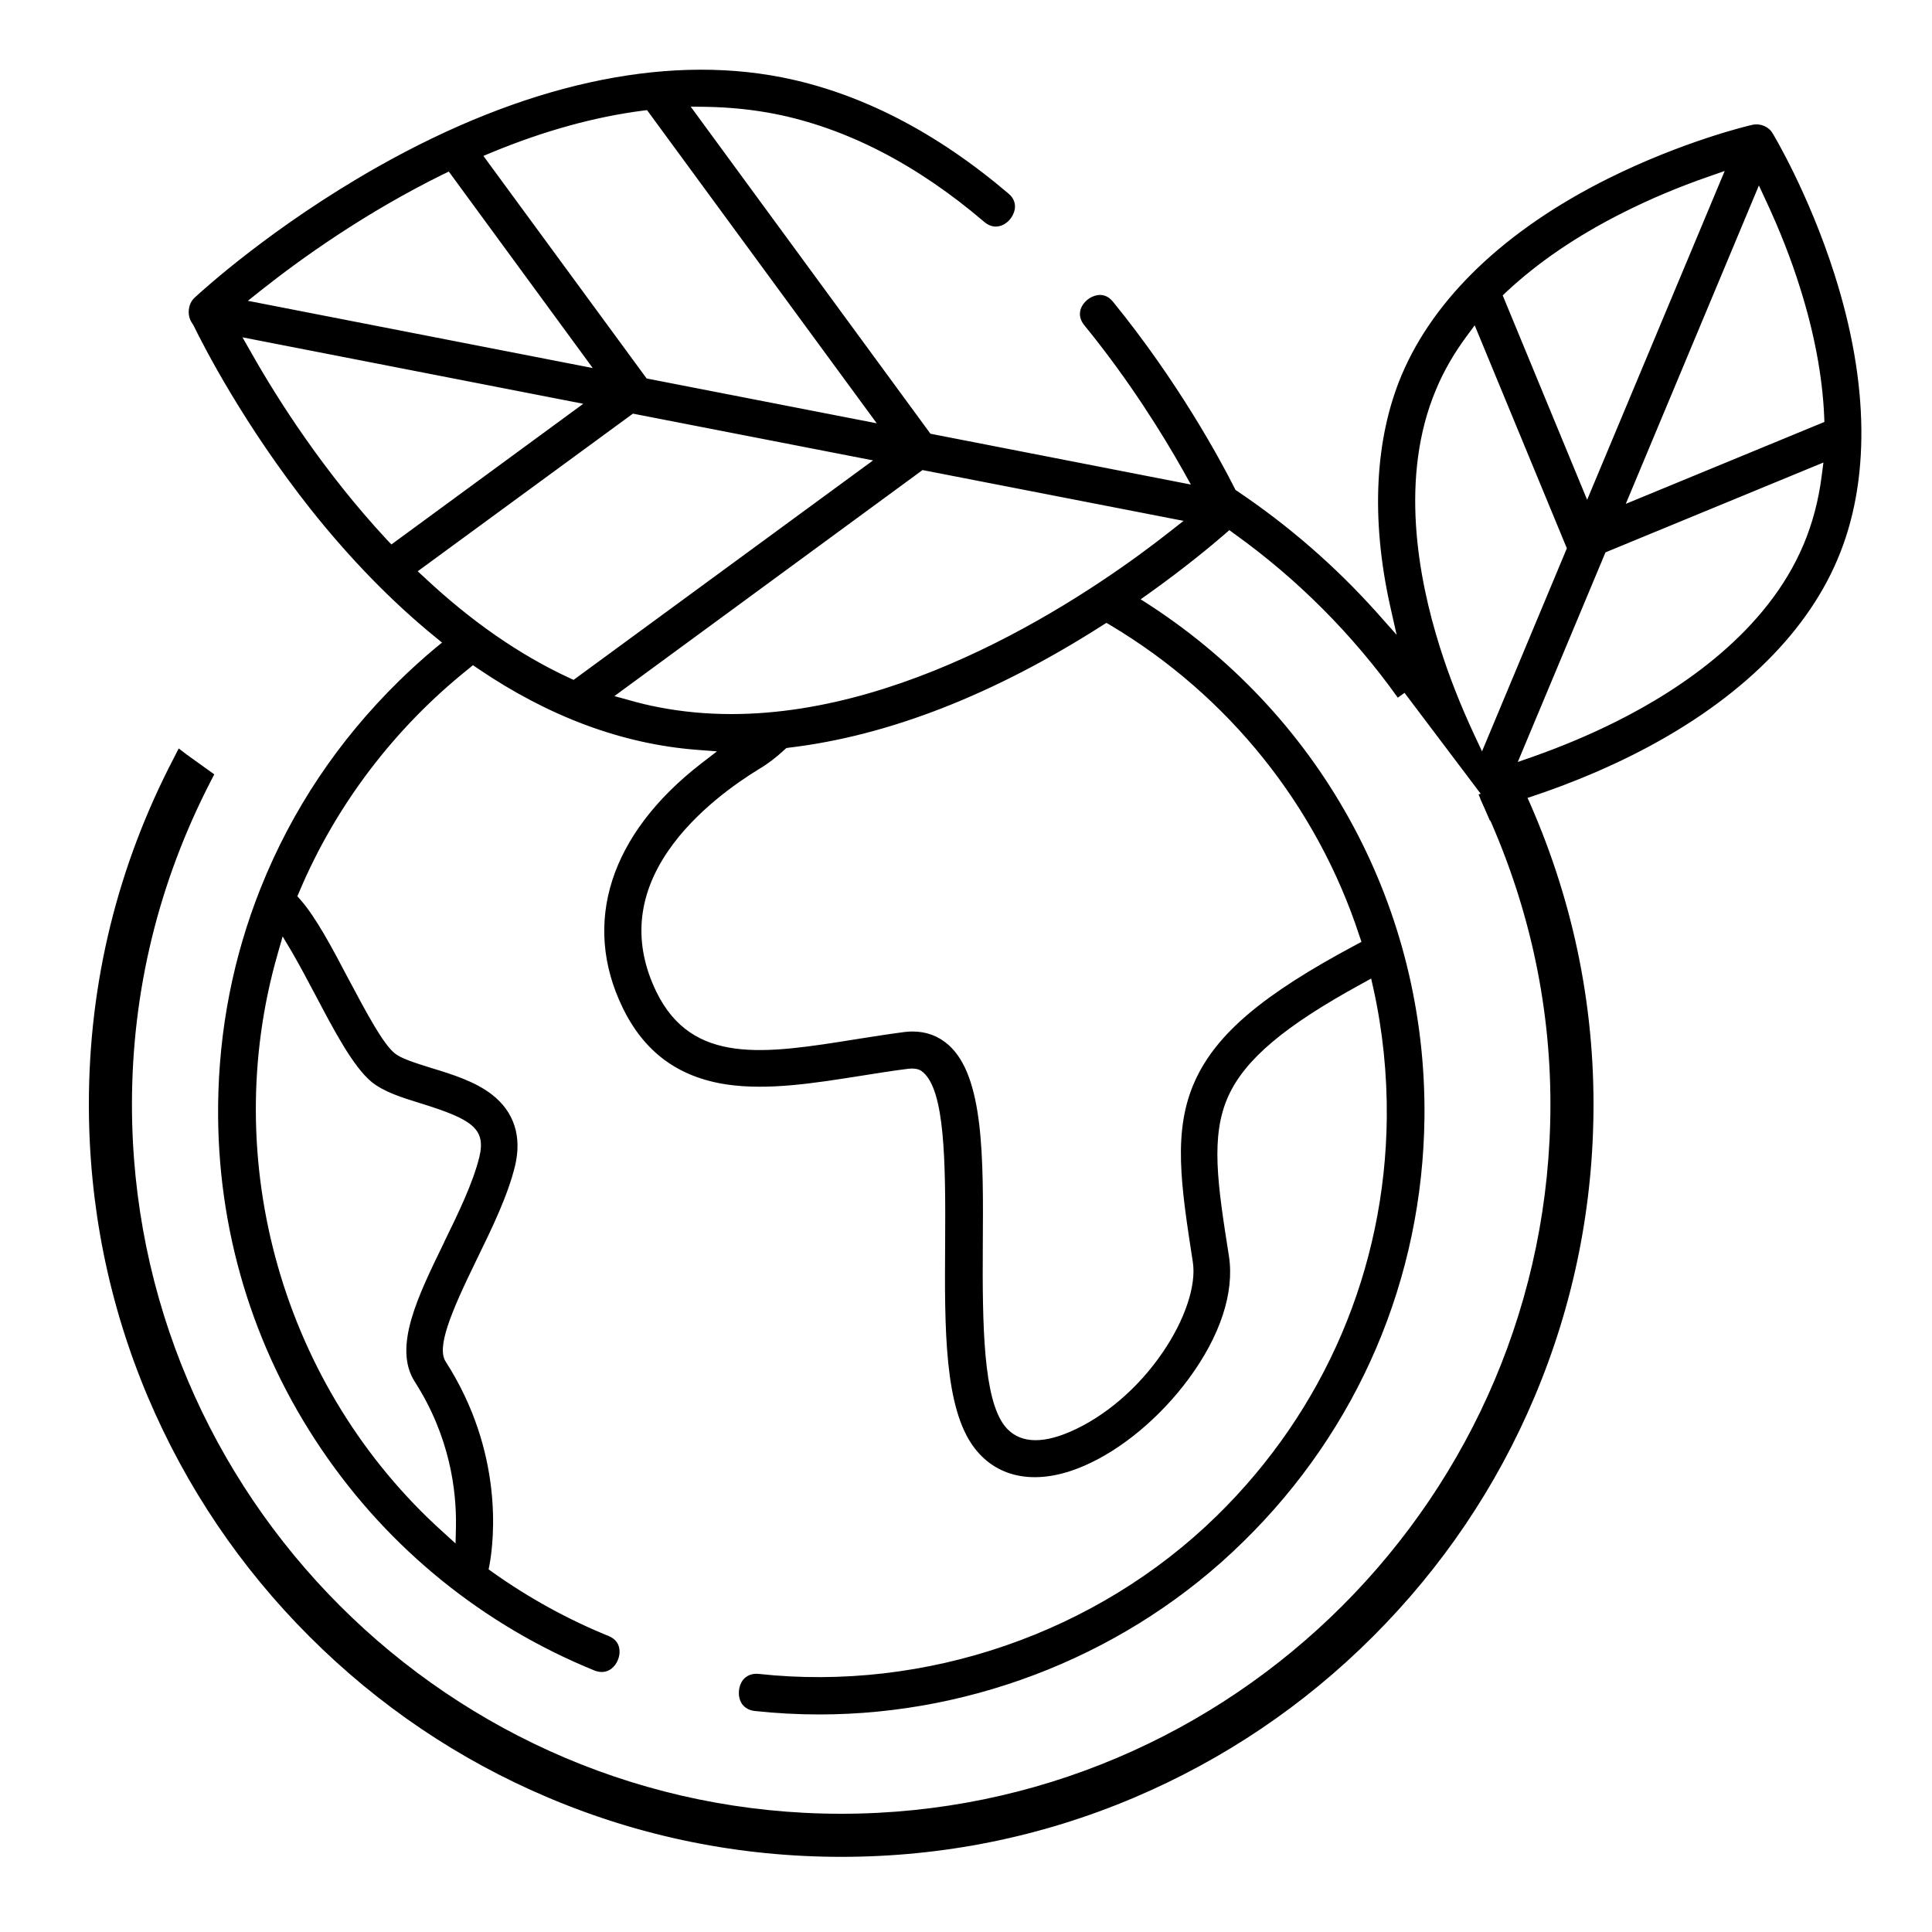
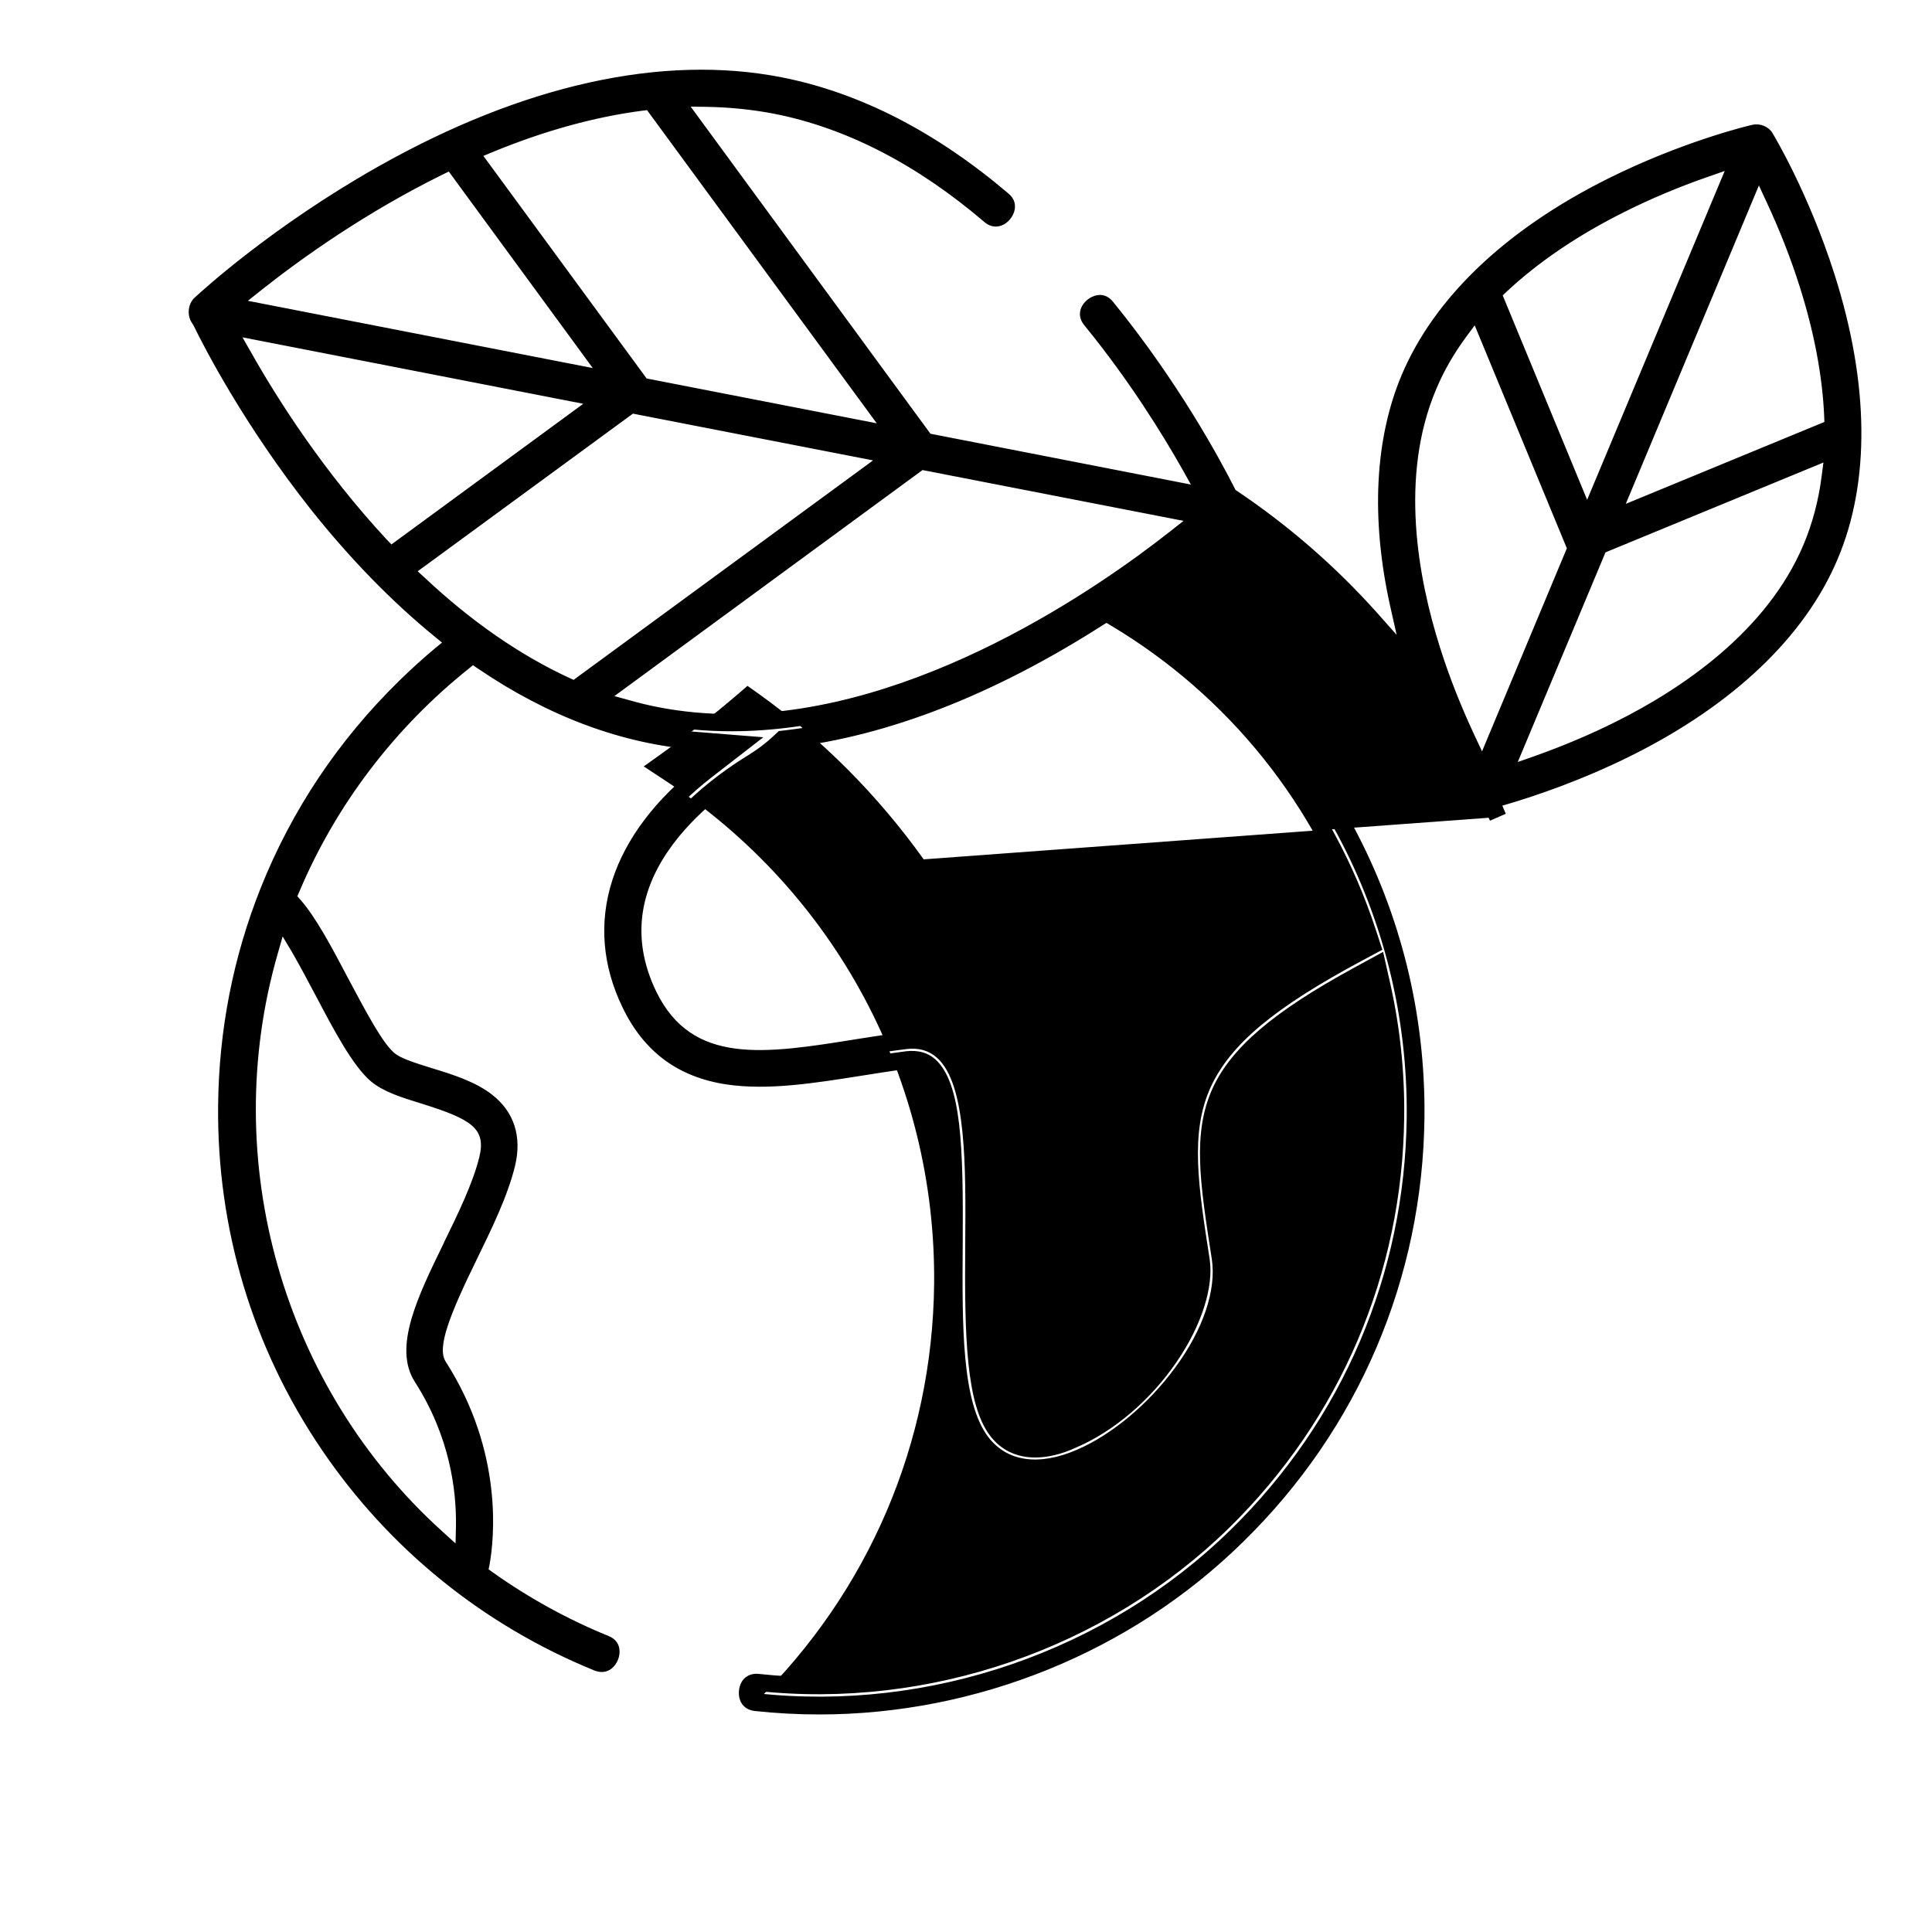
<svg xmlns="http://www.w3.org/2000/svg" version="1.1" id="Livello_1" x="0px" y="0px" viewBox="0 0 1000 1000" style="enable-background:new 0 0 1000 1000;" xml:space="preserve">
  <path d="M424.1,887.4c-11.2,0-22.3-0.6-33.5-1.8c-3.3-0.4-5.1-1.9-6.2-3.2c-1.5-1.9-2.2-4.5-1.9-7.4c0.3-2.9,1.5-5.3,3.4-6.8  c1.3-1,3.4-2.1,6.7-1.8c86.5,9.4,175.2-21.1,237.2-81.8c55.9-54.7,87.2-127.9,88-206.1c0.2-22.5-2.1-44.9-6.9-66.7l-1.2-5.3  l-4.7,2.6c-39.8,21.7-60.5,39.1-69.2,58.2c-9.4,20.7-5.6,45.5,0.3,82.9c2.9,18.8-4.5,41.3-20.8,63.4c-14.8,20.1-35.1,37-54.4,45.2  c-23.6,10.2-44.2,6.8-56.5-9.3c-15.7-20.5-15.5-61.9-15.2-105.8c0.3-44.2-0.3-78.8-11.3-88.6c-0.9-0.8-2.8-2.5-7.8-1.9  c-8.3,1-17.1,2.5-24.9,3.7c-23.5,3.7-47.7,7.6-69.2,4.4c-25-3.8-42.6-16.8-53.7-39.7c-21.3-43.8-6.6-89.8,40.5-126.3l8.3-6.4  l-10.5-0.8c-38.6-3-76.7-17.2-113.3-42.1l-2.5-1.7l-2.3,1.9c-38.4,30.7-68.7,70.6-87.6,115.4l-1,2.3l1.7,1.9  c8,9.2,16.1,24.4,24.6,40.6c10,18.8,18,33.7,24,38.7c3.2,2.7,10.1,4.9,19.4,7.8c10.5,3.2,22.4,6.9,31.1,13.7  c11.4,8.9,15.5,21.6,11.9,36.8c-3.8,15.6-11.9,32.2-19.8,48.4c-14.1,28.8-20.8,45.8-16.1,53c30.1,46.9,25,92.2,22.7,105l-0.5,2.5  l2.1,1.5c18.7,13.3,38.9,24.4,60,33c3.2,1.3,5.2,3.6,5.6,6.8c0.5,3.7-1.2,7.8-4.1,10.1c-2.5,1.9-5.5,2.2-8.7,1  c-57.5-23.4-106.4-62.9-141.3-114.4c-35.8-52.7-54.3-114.4-53.6-178.3c0.4-38.9,7.8-76.7,22-112.3c16.1-40.4,40.3-76.6,71.8-107.4  c5.8-5.7,12-11.3,18.3-16.6l3.8-3.1l-3.8-3.1c-22.3-18.2-43.8-40.3-64.1-65.8c-34.4-43.5-55.1-83.7-60.8-95.4l-0.7-1.1  c-2.7-3.8-2.2-9.9,1.3-13.1c4-3.7,40.4-37,94.9-67.8c75-42.4,147.2-58.4,208.9-46.3c40.4,7.9,79.9,28.2,117.5,60.2  c3.4,2.8,3.6,6.1,3.2,8.3c-0.7,3.7-3.6,7.1-7,8.3c-3.1,1-6,0.4-8.7-1.9c-35-29.9-71.6-48.7-108.7-56c-11.3-2.2-23.2-3.4-35.2-3.6  l-8.1-0.1l124.1,169.3l134.8,26.3l-4.3-7.7c-10.4-18.4-27.7-46.4-50.9-74.8c-2.2-2.7-2.8-5.7-1.7-8.7c1.3-3.4,4.8-6.2,8.4-6.8  c2.2-0.4,5.4-0.1,8.2,3.4c33.7,41.4,55.2,81.2,62.9,96.4l0.5,1l0.9,0.6c26.5,17.8,50.8,38.9,72.2,62.8l10.3,11.6l-3.4-15.1  c-10-45.1-7.9-86.4,6-119.4c16.9-40,53.8-75.2,106.7-101.6c38.9-19.4,73.2-27.6,74.9-27.9c3.9-0.9,8.4,0.9,10.4,4.4  c0.2,0.3,18.6,30.7,32.1,73.2c17.9,56.3,18.5,107.3,1.5,147.3c-16.9,40-53.8,75.2-106.7,101.6c-26.3,13.1-50.4,21-62.4,24.6  l-4.4,1.3l1.8,4.2l-8.2,3.6l-5.9-13.6l2-0.6L755,384.4c-7.3-15.6-13.5-31.3-18.4-46.7c-11.8-37.5-21.8-92.1-1.7-139.6  c4.2-10,9.9-19.9,16.8-29.2l12-16.3c-13.2,14.1-23.3,29.2-30,45c-13.2,31.3-15.1,70.7-5.5,113.9l10.8,48.7L705.9,323  c-20.9-23.3-44.6-44-70.5-61.4l-2.8-1.9l-1.5-3.1c-7.6-14.9-28.7-54-61.9-94.8l-0.1-0.1c-0.4,0.2-0.7,0.5-1,0.8c0,0,0,0.1,0.1,0.1  c23.5,28.9,41.1,57.3,51.7,76.1l14,24.7l-157.5-30.7l-1-1.4l-135.7-185C296,50.5,248.8,66.6,200.3,94  c-53.6,30.3-89.3,62.9-93.2,66.5c-0.2,0.2-0.2,1-0.1,1.3l0.2,0.3l1.1,1.9c5.4,11.2,25.8,50.9,59.8,93.9c19.8,25,40.9,46.7,62.7,64.5  l12.3,10L231,342.5c-6.2,5.2-12.2,10.6-17.8,16.1c-30.5,29.8-53.8,64.7-69.5,103.7l0.8,1.3l2.3-5.6c19.4-46.1,50.6-87.3,90.2-118.9  l7.5-6l8,5.4c15,10.2,30.3,18.6,45.7,25l177.1-129.8l158.2,30.8l-22.4,17.6c-20.6,16.3-53.7,39.8-93.9,59.7  c-49.2,24.3-95.8,36.7-138.7,36.7c-13.6,0-27-1.3-39.7-3.8c-5-1-10.2-2.2-15.3-3.7l-21.5-6.1c19.6,7.8,39.5,12.5,59.4,14l33.7,2.7  l-26.7,20.7c-43.4,33.6-57.2,75.6-37.9,115.2c9.9,20.3,24.8,31.3,47,34.7c20.1,3,43.7-0.7,66.4-4.3c7.9-1.3,16.8-2.7,25.3-3.8  c6.1-0.6,10.9,0.7,14.8,4.1c13.8,12.3,14.6,45.8,14.3,95.4c-0.3,42.3-0.6,82.2,13.3,100.3c9.8,12.7,26.1,15,45.8,6.5  c17.9-7.7,36.9-23.5,50.7-42.3c14.7-19.9,21.6-40.5,19.1-56.6c-6.1-39.1-10.1-64.9,0.4-88.1c9.6-21,31.4-39.7,73.1-62.4l15.2-8.3  l3.8,16.9c5,22.5,7.4,45.6,7.1,68.8c-0.9,80.6-33.1,156.1-90.7,212.5c-63.9,62.5-155.3,94-244.5,84.3h-0.1c0,0.1-0.1,0.4-0.1,0.6  v0.6h0.1c89.5,9.9,181.3-21.7,245.5-84.6c57.9-56.6,90.2-132.4,91.1-213.4c1.1-104-50.4-200.2-137.8-257.3l-16-10.5l15.6-11.1  c18.3-13.1,31.7-24.2,38-29.7l7.8-6.8l8.4,6c33.3,23.9,62.5,53.1,86.7,86.9l-7.3,5.2c-23.6-33-52.1-61.5-84.6-84.8l-2.6-1.9  l-2.4,2.1c-6.5,5.6-20.1,17-38.7,30.3l-4.8,3.4l5,3.2c90,58.8,143,157.8,141.9,264.9c-0.9,83.4-34.2,161.4-93.8,219.7  C585.3,855.3,505.2,887.4,424.1,887.4L424.1,887.4z M244.4,818.8c20.5,15.2,42.9,27.8,66.8,37.5h0.1c0.2-0.3,0.4-0.8,0.5-1.1  c-21.8-8.9-42.6-20.3-61.9-34l-5.4-3.9L244.4,818.8L244.4,818.8z M142.6,464.9c-13.3,34-20.2,70-20.6,107.1  c-0.7,62.1,17.3,122,52,173.2c19.2,28.4,42.8,53,69.9,73.2l-20.8-18.7c-85.3-76.9-119.9-197.9-88.1-308.3L142.6,464.9L142.6,464.9z   M149.5,472.4l9.4,16c4,6.9,8.3,15.1,11.8,21.6l0.5,0.9c8.7,16.6,18.6,35.3,26.7,42c5.1,4.2,13.7,6.9,22.8,9.7  c20.8,6.4,42.3,13,36.1,38.4c-3.5,14.3-11.3,30.4-18.9,46v0.1c-12.5,25.6-24.3,49.7-15.6,63.2c19.5,30.3,23.1,60.2,22.8,79.9  l-0.3,17.9c2.2-12.1,6.9-54.4-21.4-98.4c-7.1-11-0.9-28,15.6-61.8c7.7-15.7,15.6-31.9,19.2-46.5c2.9-11.8,0-20.9-8.6-27.6  c-7.4-5.8-18.4-9.2-28.1-12.2c-10.7-3.3-18.1-5.7-22.6-9.5c-7.3-6.1-15.1-20.3-26.2-41.4C164.3,495.3,156.7,480.8,149.5,472.4  L149.5,472.4z M146.3,484.7l-2.6,9.1c-30.8,107.1,2.7,224.5,85.5,299.1l6.6,6l0.2-8.9c0.3-18.5-3.1-46.4-21.3-74.8  c-11.4-17.8,1.5-44.1,15.1-72v-0.1c7.4-15.1,15-30.8,18.3-44.2c3.6-14.8-4-19.6-30-27.7c-10-3.1-19.5-6-26-11.4  c-9.4-7.9-19.3-26.6-28.8-44.7l-0.5-0.9c-3.4-6.5-7.7-14.5-11.6-21.3L146.3,484.7L146.3,484.7z M765.7,150.6l55,133.3l-52.9,126.6  l11.8-3.5c11.7-3.5,35.3-11.2,60.9-24c50.9-25.4,86.4-59,102.4-97c7.4-17.6,11.3-37.5,11.6-59.3l-2.7,20.8  c-1.8,13.6-5.1,26.3-10.1,38c-20.1,47.5-66.2,78.5-101.3,96.1c-13.5,6.8-28.1,13-43.4,18.4l-27.7,9.8L824.1,279l130.5-53.9  c0.1-24.8-4.3-51.8-13.4-80.4c-13.1-41.1-31.1-71-31.3-71.3c-0.1-0.1-0.5-0.3-0.7-0.3c-0.4,0.1-34,7.8-72.9,27.2  C807.7,114.8,783.9,131.7,765.7,150.6L765.7,150.6z M831,285.9l-45.4,108.5l8.6-3c14.9-5.3,29.1-11.3,42.3-17.9  c33.8-16.9,78-46.5,97-91.6c4.6-10.9,7.8-22.9,9.4-35.6l0.9-6.9L831,285.9z M763.3,168.4l-4.3,5.8c-6.5,8.8-11.8,18-15.7,27.4  c-19,45-9.4,97.4,2,133.4c4.7,15,10.8,30.4,17.9,45.6l3.9,8.3L811,283.8L763.3,168.4z M318,360.3l8,2.2c4.9,1.4,9.9,2.6,14.6,3.5  c12.2,2.4,25,3.6,38,3.6c96.6,0,191-66.1,227-94.5l7-5.5l-135.1-26.3L318,360.3L318,360.3z M342.3,46l23.4,0.3  c12.6,0.2,25,1.4,36.8,3.8c38.6,7.6,76.6,27.1,112.8,58l0.1,0.1c0.3-0.2,0.6-0.6,0.8-1l-0.1-0.1C479.7,76,441.6,56.4,402.8,48.8  C383.6,45.1,363.4,44.2,342.3,46z M535.8,754.4c-9.6,0-17.6-3.8-23.2-11.1c-12.6-16.4-13.4-51.5-13-99.3  c0.3-40.8,0.6-82.9-14.6-96.5c-4.3-3.8-9.5-5.3-15.9-4.5c-8.1,1-16.5,2.3-24.5,3.6c-23.9,3.8-46.5,7.4-65.8,4.8  c-22-3-37.4-14.3-47.1-34.3c-13.6-27.9-11.3-55.4,6.7-81.8c14.2-20.7,34.9-35.9,49.8-45c4-2.5,8-5.5,11.8-9l3.1-2.9l4.2-0.5  c50.2-6,103.5-26.8,158.5-62l6.8-4.3l6.9,4.1c62.8,37.5,109.9,96.3,132.6,165.5l3.4,10.4l-9.7,5.2c-46.1,24.6-69,43.7-79.2,66  c-10.7,23.5-6.4,50.9-0.5,88.8c2.2,14.4-4.1,34.3-17,53.2c-13.5,19.8-32.5,36-52,44.4C549.3,752.8,542.2,754.4,535.8,754.4  L535.8,754.4z M472.3,533.9c7.2,0,13.4,2.3,18.7,7c18.3,16.3,18,58.5,17.7,103.2c-0.3,43,0.4,79.7,11.2,93.8  c6.8,8.8,18.3,9.9,33.7,3.3c18-7.7,35.6-22.7,48.2-41.2c11.5-16.8,17.5-34.7,15.6-46.8c-6.1-39.5-10.6-68,1.2-93.9  c11.1-24.3,35.1-44.6,83.1-70.2l3-1.6l-1.1-3.2c-22-67.2-67.7-124.2-128.7-160.6l-2.2-1.3l-2.1,1.3  c-56.2,35.9-110.8,57.2-162.3,63.3l-1.3,0.2l-1,0.9c-4.2,3.9-8.6,7.3-13.2,10c-11.6,7.1-33,21.9-47,42.4  c-16.1,23.5-18.1,48-6.1,72.8c18.6,38.1,56,32.2,103.4,24.6c8.1-1.3,16.5-2.6,24.8-3.7C469.5,534,470.9,533.9,472.3,533.9  L472.3,533.9z M297.9,362.4l-7-3.2c-26.4-12.2-52.3-30.2-77.2-53.5l-11.5-10.8l123.3-90.3l148.4,28.9L297.9,362.4L297.9,362.4z   M216.2,295.7l3.6,3.3c24.2,22.7,49.4,40.1,74.9,51.9l2.2,1l155-113.6l-124.3-24.2L216.2,295.7L216.2,295.7z M201.4,293.9l-7.9-8.5  c-32.9-35.5-57-73.2-71.5-98.5l-14.1-24.7l215.9,42.1L201.4,293.9z M200.1,279.2l2.5,2.6l99.3-72.8l-176.4-34.4l4.4,7.7  C144,207.3,167.8,244.4,200.1,279.2z M821.4,282.2l-54.3-131.6l6.6-6.2c17-15.9,38.1-30.2,62.6-42.5c14.1-7.1,29.1-13.4,44.8-18.9  l27.6-9.6L821.4,282.2L821.4,282.2z M777.8,152.9l43.7,105.8l71.2-170.2l-8.6,3c-15.3,5.3-30,11.5-43.7,18.4  c-23.8,11.9-44.1,25.7-60.5,41L777.8,152.9L777.8,152.9z M824.8,277.4L910,73.7l12.5,26.8c7,15.1,13,30.4,17.7,45.3  c7.6,24.2,12,47.5,13,69.3l0.4,9.1L824.8,277.4L824.8,277.4z M910.4,96l-68.9,164.8l102.8-42.4l-0.1-2.8c-0.9-21-5.2-43.6-12.6-67  c-4.6-14.6-10.4-29.4-17.3-44.2C914.3,104.4,910.4,96,910.4,96z M474.6,232.3L329.5,204L236.2,76.7l15.4-6.3  c27.4-11.3,54.3-18.7,79.7-22l7.6-1L474.6,232.3L474.6,232.3z M334.7,195.9l119.1,23.2L334.9,57l-2.4,0.3  c-24.7,3.2-50.8,10.4-77.5,21.4l-4.8,2L334.7,195.9z M327.7,203.7l-220.3-43l22.3-17.6c21.2-16.7,54.9-40.8,95.6-60.9l9.8-4.8  L327.7,203.7L327.7,203.7z M128.3,155.7l178.5,34.8L232.3,88.8l-3.1,1.5c-40,19.7-73.2,43.4-94,59.9L128.3,155.7L128.3,155.7z" />
-   <path d="M775.5,422.9l-3.9-8.9l9.3-2.7c11.8-3.5,35.6-11.3,61.7-24.3c51.9-25.9,88.1-60.2,104.6-99.3s15.9-88.9-1.7-144.2  c-13.3-41.7-31.5-71.9-31.7-72.2c-1.1-1.8-3.5-2.8-5.5-2.3c-0.4,0.1-34.5,7.9-73.9,27.6c-51.9,25.9-88.1,60.2-104.6,99.3  c-13.6,32.2-15.6,72.5-5.8,116.7l7.1,31.9L709.2,320c-21.2-23.6-45.2-44.5-71.3-62.1l-1.9-1.2l-1-2c-7.6-15.1-29-54.5-62.4-95.6  c-1.2-1.5-2.5-2-4-1.8c-2.1,0.3-4.2,2-4.9,4c-0.4,1-0.6,2.3,1,4.2c23.3,28.6,40.7,56.8,51.3,75.4l9.2,16.2L479,228.6l-130.5-178  l17.2,0.2c12.4,0.2,24.5,1.4,36,3.7c37.8,7.4,75.1,26.6,110.8,57c1.9,1.6,3.3,1.4,4.2,1.1c2-0.7,3.7-2.8,4.1-4.9  c0.3-1.6-0.2-2.8-1.7-4c-37-31.6-75.9-51.5-115.4-59.2c-60.7-12-131.8,3.8-205.6,45.6c-54,30.5-90.1,63.5-94,67.1  c-1.8,1.7-2.2,5.3-0.7,7.3l0.9,1.5c5.5,11.3,26.1,51.4,60.4,94.8c20,25.3,41.4,47.2,63.4,65.1l8,6.5l-7.9,6.6  c-6.3,5.3-12.4,10.8-18.1,16.4c-31.1,30.4-54.9,66-70.8,105.8c-14,35.1-21.3,72.3-21.7,110.7c-0.7,63,17.6,123.8,52.8,175.8  c34.4,50.8,82.6,89.8,139.2,112.7c2.2,0.9,3.5,0.3,4.3-0.3c1.7-1.3,2.7-3.8,2.4-5.9c-0.1-1-0.6-2.3-2.8-3.2  c-21.5-8.7-42-20-60.9-33.5l-4.4-3.1l1-5.3c2.2-12.4,7.2-56.2-22-101.8c-5.9-9.2,0.4-25.8,15.9-57.4c7.8-15.9,15.8-32.4,19.5-47.4  c3.3-13.5-0.2-24.4-10.2-32.2c-8.1-6.3-19.6-9.8-29.7-13c-10.2-3.1-17.1-5.4-21-8.6c-6.6-5.5-14.6-20.1-25.1-40  c-8.5-16-16.3-31-24-39.7l-3.5-4l2.1-4.9c19.1-45.4,49.9-86,88.9-117.2l4.9-3.9l5.2,3.6c35.9,24.5,73.3,38.4,111.1,41.4l22.1,1.7  L365.7,399c-45.2,35-59.5,79-39.2,120.7c23.3,47.9,71.5,40.3,118.2,32.8c8.3-1.3,16.9-2.7,25.1-3.7c6.2-0.7,9.4,1.4,11.3,3  c12.4,11,13.1,45.1,12.8,92c-0.3,43.1-0.6,83.8,14.2,103c11.1,14.4,29.6,17.2,51.2,7.9c37.7-16.1,78.4-66,72.5-103.7  c-6-38.3-9.9-63.6,0.1-85.5c9.1-20,30.4-38.1,71.1-60.3l10-5.4l2.5,11.1c4.9,22.1,7.3,44.9,7,67.8c-0.9,79.4-32.6,153.7-89.4,209.3  c-63,61.7-153.1,92.6-240.9,83c-4-0.4-4.9,2.7-5.2,4.6c-0.2,1.9,0,5.1,4,5.6c90.9,10,184-22.1,249.1-85.9  c58.7-57.5,91.6-134.4,92.5-216.5c1.1-105.5-51.1-203.1-139.8-261.1l-10.5-6.9l10.2-7.3c18.5-13.2,32-24.5,38.4-30l5.1-4.4l5.5,3.9  c33,23.6,61.8,52.5,85.7,85.9 M155,490.6c3.9,6.7,8,14.4,11.7,21.4l0.5,0.9c9.3,17.7,19,36,27.7,43.3c5.8,4.8,14.8,7.6,24.4,10.5  c23.8,7.3,37.9,13.2,33.1,33c-3.4,13.9-11.1,29.8-18.7,45.2c-13.1,26.8-25.4,52-15.4,67.6c18.9,29.4,22.4,58.3,22.1,77.4l-0.3,18.8  l-13.9-12.6c-84-75.8-118.1-195-86.8-303.7l5.5-19.2L155,490.6L155,490.6z M253.3,74.6c27.1-11.1,53.5-18.5,78.6-21.7l5-0.7  l127.3,173.6L332.1,200L243.2,78.7L253.3,74.6z M132.5,146.7c21-16.6,54.4-40.5,94.8-60.4l6.4-3.2l83.5,114l-199.4-38.9L132.5,146.7  L132.5,146.7z M196.8,282.3c-32.6-35.1-56.5-72.5-70.9-97.7l-9.2-16.2l196.1,38.2L202,287.9L196.8,282.3L196.8,282.3z M292.8,355.1  c-25.9-12-51.5-29.7-76.1-52.7l-7.5-7l117.3-86L462.8,236L297.3,357.2L292.8,355.1L292.8,355.1z M707.8,482.9l2.2,6.8l-6.3,3.4  c-47,25.1-70.6,44.8-81.2,68.1c-11.2,24.7-6.9,52.7-0.9,91.4c4.2,27.1-25.6,75.3-66.4,92.7c-7.7,3.3-14.1,4.6-19.4,4.6  c-9.9,0-16-4.6-19.6-9.3c-11.7-15.2-12.4-51.1-12.1-96.5c0.3-43.8,0.6-84.9-16.2-99.8c-5.2-4.6-11.8-6.5-19.4-5.6  c-8.2,1-16.6,2.4-24.7,3.6c-47.6,7.6-88.1,14-108.1-27.1c-29.6-60.9,28.4-104.8,54.8-120.9c4.3-2.6,8.5-5.8,12.5-9.5l2-1.9l2.8-0.3  c50.8-6.1,104.8-27.2,160.4-62.6l4.5-2.8l4.5,2.7C639.1,356.8,685.5,414.7,707.8,482.9L707.8,482.9z M608.5,278.7  c-38.9,30.7-132.7,95.4-229.8,95.5c-12.9,0-25.9-1.2-38.9-3.7c-5.1-1-10.1-2.2-15-3.6l-16.9-4.7l168.6-123.6l146.7,28.6L608.5,278.7  L608.5,278.7z M910.2,84.8l8.2,17.6c7,14.9,12.8,30,17.5,44.8c7.5,23.8,11.8,46.7,12.8,68.1l0.3,6l-115.8,47.8L910.2,84.8  L910.2,84.8z M776.8,147.7c16.7-15.6,37.4-29.7,61.6-41.8c13.9-7,28.8-13.2,44.2-18.6l18.1-6.3l-79.3,189.5l-49-118.7L776.8,147.7  L776.8,147.7z M767.3,399.8l-8.2-17.4c-7.2-15.4-13.3-30.9-18.1-46.1c-11.6-36.7-21.4-90.2-1.8-136.5c4.1-9.7,9.6-19.2,16.3-28.3  l9-12.2l51.4,124.5L767.3,399.8L767.3,399.8z M937.7,283.7c-19.5,46.3-64.7,76.6-99.1,93.8c-13.4,6.7-27.8,12.8-42.9,18.1l-18.2,6.4  l50-119.6l121.8-50.3l-1.9,14.6C945.8,260,942.5,272.4,937.7,283.7L937.7,283.7z" />
+   <path d="M775.5,422.9l-3.9-8.9l9.3-2.7c11.8-3.5,35.6-11.3,61.7-24.3c51.9-25.9,88.1-60.2,104.6-99.3s15.9-88.9-1.7-144.2  c-13.3-41.7-31.5-71.9-31.7-72.2c-1.1-1.8-3.5-2.8-5.5-2.3c-0.4,0.1-34.5,7.9-73.9,27.6c-51.9,25.9-88.1,60.2-104.6,99.3  c-13.6,32.2-15.6,72.5-5.8,116.7l7.1,31.9L709.2,320c-21.2-23.6-45.2-44.5-71.3-62.1l-1.9-1.2l-1-2c-7.6-15.1-29-54.5-62.4-95.6  c-1.2-1.5-2.5-2-4-1.8c-2.1,0.3-4.2,2-4.9,4c-0.4,1-0.6,2.3,1,4.2c23.3,28.6,40.7,56.8,51.3,75.4l9.2,16.2L479,228.6l-130.5-178  l17.2,0.2c12.4,0.2,24.5,1.4,36,3.7c37.8,7.4,75.1,26.6,110.8,57c1.9,1.6,3.3,1.4,4.2,1.1c2-0.7,3.7-2.8,4.1-4.9  c0.3-1.6-0.2-2.8-1.7-4c-37-31.6-75.9-51.5-115.4-59.2c-60.7-12-131.8,3.8-205.6,45.6c-54,30.5-90.1,63.5-94,67.1  c-1.8,1.7-2.2,5.3-0.7,7.3l0.9,1.5c5.5,11.3,26.1,51.4,60.4,94.8c20,25.3,41.4,47.2,63.4,65.1l8,6.5l-7.9,6.6  c-6.3,5.3-12.4,10.8-18.1,16.4c-31.1,30.4-54.9,66-70.8,105.8c-14,35.1-21.3,72.3-21.7,110.7c-0.7,63,17.6,123.8,52.8,175.8  c34.4,50.8,82.6,89.8,139.2,112.7c2.2,0.9,3.5,0.3,4.3-0.3c1.7-1.3,2.7-3.8,2.4-5.9c-0.1-1-0.6-2.3-2.8-3.2  c-21.5-8.7-42-20-60.9-33.5l-4.4-3.1l1-5.3c2.2-12.4,7.2-56.2-22-101.8c-5.9-9.2,0.4-25.8,15.9-57.4c7.8-15.9,15.8-32.4,19.5-47.4  c3.3-13.5-0.2-24.4-10.2-32.2c-8.1-6.3-19.6-9.8-29.7-13c-10.2-3.1-17.1-5.4-21-8.6c-6.6-5.5-14.6-20.1-25.1-40  c-8.5-16-16.3-31-24-39.7l-3.5-4l2.1-4.9c19.1-45.4,49.9-86,88.9-117.2l4.9-3.9l5.2,3.6c35.9,24.5,73.3,38.4,111.1,41.4l22.1,1.7  L365.7,399c-45.2,35-59.5,79-39.2,120.7c23.3,47.9,71.5,40.3,118.2,32.8c8.3-1.3,16.9-2.7,25.1-3.7c6.2-0.7,9.4,1.4,11.3,3  c12.4,11,13.1,45.1,12.8,92c-0.3,43.1-0.6,83.8,14.2,103c11.1,14.4,29.6,17.2,51.2,7.9c37.7-16.1,78.4-66,72.5-103.7  c-6-38.3-9.9-63.6,0.1-85.5c9.1-20,30.4-38.1,71.1-60.3l10-5.4l2.5,11.1c4.9,22.1,7.3,44.9,7,67.8c-0.9,79.4-32.6,153.7-89.4,209.3  c-63,61.7-153.1,92.6-240.9,83c-4-0.4-4.9,2.7-5.2,4.6c-0.2,1.9,0,5.1,4,5.6c58.7-57.5,91.6-134.4,92.5-216.5c1.1-105.5-51.1-203.1-139.8-261.1l-10.5-6.9l10.2-7.3c18.5-13.2,32-24.5,38.4-30l5.1-4.4l5.5,3.9  c33,23.6,61.8,52.5,85.7,85.9 M155,490.6c3.9,6.7,8,14.4,11.7,21.4l0.5,0.9c9.3,17.7,19,36,27.7,43.3c5.8,4.8,14.8,7.6,24.4,10.5  c23.8,7.3,37.9,13.2,33.1,33c-3.4,13.9-11.1,29.8-18.7,45.2c-13.1,26.8-25.4,52-15.4,67.6c18.9,29.4,22.4,58.3,22.1,77.4l-0.3,18.8  l-13.9-12.6c-84-75.8-118.1-195-86.8-303.7l5.5-19.2L155,490.6L155,490.6z M253.3,74.6c27.1-11.1,53.5-18.5,78.6-21.7l5-0.7  l127.3,173.6L332.1,200L243.2,78.7L253.3,74.6z M132.5,146.7c21-16.6,54.4-40.5,94.8-60.4l6.4-3.2l83.5,114l-199.4-38.9L132.5,146.7  L132.5,146.7z M196.8,282.3c-32.6-35.1-56.5-72.5-70.9-97.7l-9.2-16.2l196.1,38.2L202,287.9L196.8,282.3L196.8,282.3z M292.8,355.1  c-25.9-12-51.5-29.7-76.1-52.7l-7.5-7l117.3-86L462.8,236L297.3,357.2L292.8,355.1L292.8,355.1z M707.8,482.9l2.2,6.8l-6.3,3.4  c-47,25.1-70.6,44.8-81.2,68.1c-11.2,24.7-6.9,52.7-0.9,91.4c4.2,27.1-25.6,75.3-66.4,92.7c-7.7,3.3-14.1,4.6-19.4,4.6  c-9.9,0-16-4.6-19.6-9.3c-11.7-15.2-12.4-51.1-12.1-96.5c0.3-43.8,0.6-84.9-16.2-99.8c-5.2-4.6-11.8-6.5-19.4-5.6  c-8.2,1-16.6,2.4-24.7,3.6c-47.6,7.6-88.1,14-108.1-27.1c-29.6-60.9,28.4-104.8,54.8-120.9c4.3-2.6,8.5-5.8,12.5-9.5l2-1.9l2.8-0.3  c50.8-6.1,104.8-27.2,160.4-62.6l4.5-2.8l4.5,2.7C639.1,356.8,685.5,414.7,707.8,482.9L707.8,482.9z M608.5,278.7  c-38.9,30.7-132.7,95.4-229.8,95.5c-12.9,0-25.9-1.2-38.9-3.7c-5.1-1-10.1-2.2-15-3.6l-16.9-4.7l168.6-123.6l146.7,28.6L608.5,278.7  L608.5,278.7z M910.2,84.8l8.2,17.6c7,14.9,12.8,30,17.5,44.8c7.5,23.8,11.8,46.7,12.8,68.1l0.3,6l-115.8,47.8L910.2,84.8  L910.2,84.8z M776.8,147.7c16.7-15.6,37.4-29.7,61.6-41.8c13.9-7,28.8-13.2,44.2-18.6l18.1-6.3l-79.3,189.5l-49-118.7L776.8,147.7  L776.8,147.7z M767.3,399.8l-8.2-17.4c-7.2-15.4-13.3-30.9-18.1-46.1c-11.6-36.7-21.4-90.2-1.8-136.5c4.1-9.7,9.6-19.2,16.3-28.3  l9-12.2l51.4,124.5L767.3,399.8L767.3,399.8z M937.7,283.7c-19.5,46.3-64.7,76.6-99.1,93.8c-13.4,6.7-27.8,12.8-42.9,18.1l-18.2,6.4  l50-119.6l121.8-50.3l-1.9,14.6C945.8,260,942.5,272.4,937.7,283.7L937.7,283.7z" />
  <g>
-     <path d="M807,571.6c0,204.9-166.7,371.6-371.6,371.6S63.8,776.5,63.8,571.6c0-61.1,15.1-118.6,41.3-169.5c-3.8-2.6-7.5-5.3-11.1-8   c-27.7,53.1-43.5,113.4-43.5,177.4c0,212.6,172.4,385,385,385s385-172.4,385-385c0-58.7-13.5-114.1-37-163.8   c-3.7,2.5-7.6,4.9-11.5,7.3C794.2,462.7,807,515.7,807,571.6z" />
-     <path d="M435.5,961.1c-52.6,0-103.6-10.3-151.6-30.6c-46.4-19.6-88-47.7-123.8-83.5s-63.8-77.4-83.5-123.8   c-20.3-48-30.6-99-30.6-151.6c0-63,14.8-123.4,44.1-179.5l2.4-4.7l4.2,3.2c3.7,2.7,7.5,5.4,11,7.9l3.2,2.3l-1.8,3.5   C82,456.8,68.3,513.2,68.3,571.7c0,202.4,164.7,367.1,367.1,367.1S802.5,774,802.5,571.6c0-53.4-11.7-105.4-34.6-154.6l-1.7-3.6   l3.4-2.1c3.7-2.3,7.6-4.7,11.3-7.2l4.3-2.9l2.2,4.7c24.8,52.6,37.4,108.4,37.4,165.7c0,52.6-10.3,103.6-30.6,151.6   c-19.6,46.4-47.7,88-83.5,123.8s-77.4,63.8-123.8,83.5C539,950.8,488,961.1,435.5,961.1L435.5,961.1z M95.6,400.9   C68.7,454.4,55,511.8,55,571.6c0,51.4,10.1,101.2,29.9,148.1c19.2,45.3,46.6,86,81.5,120.9S242,903,287.3,922.1   C334.2,941.9,384,952,435.4,952s101.2-10.1,148.1-29.9c45.3-19.2,86-46.6,120.9-81.5S766.9,765,786,719.7   c19.8-46.9,29.9-96.7,29.9-148.1c0-54.3-11.6-107.2-34.4-157.2c-1.3,0.8-2.6,1.6-3.8,2.4c22.4,49.3,33.8,101.4,33.8,154.8   c0,207.4-168.7,376.1-376.1,376.1S59.4,779,59.4,571.6c0-58.7,13.5-115.2,40-168C98.2,402.7,96.9,401.8,95.6,400.9L95.6,400.9z" />
-   </g>
+     </g>
</svg>